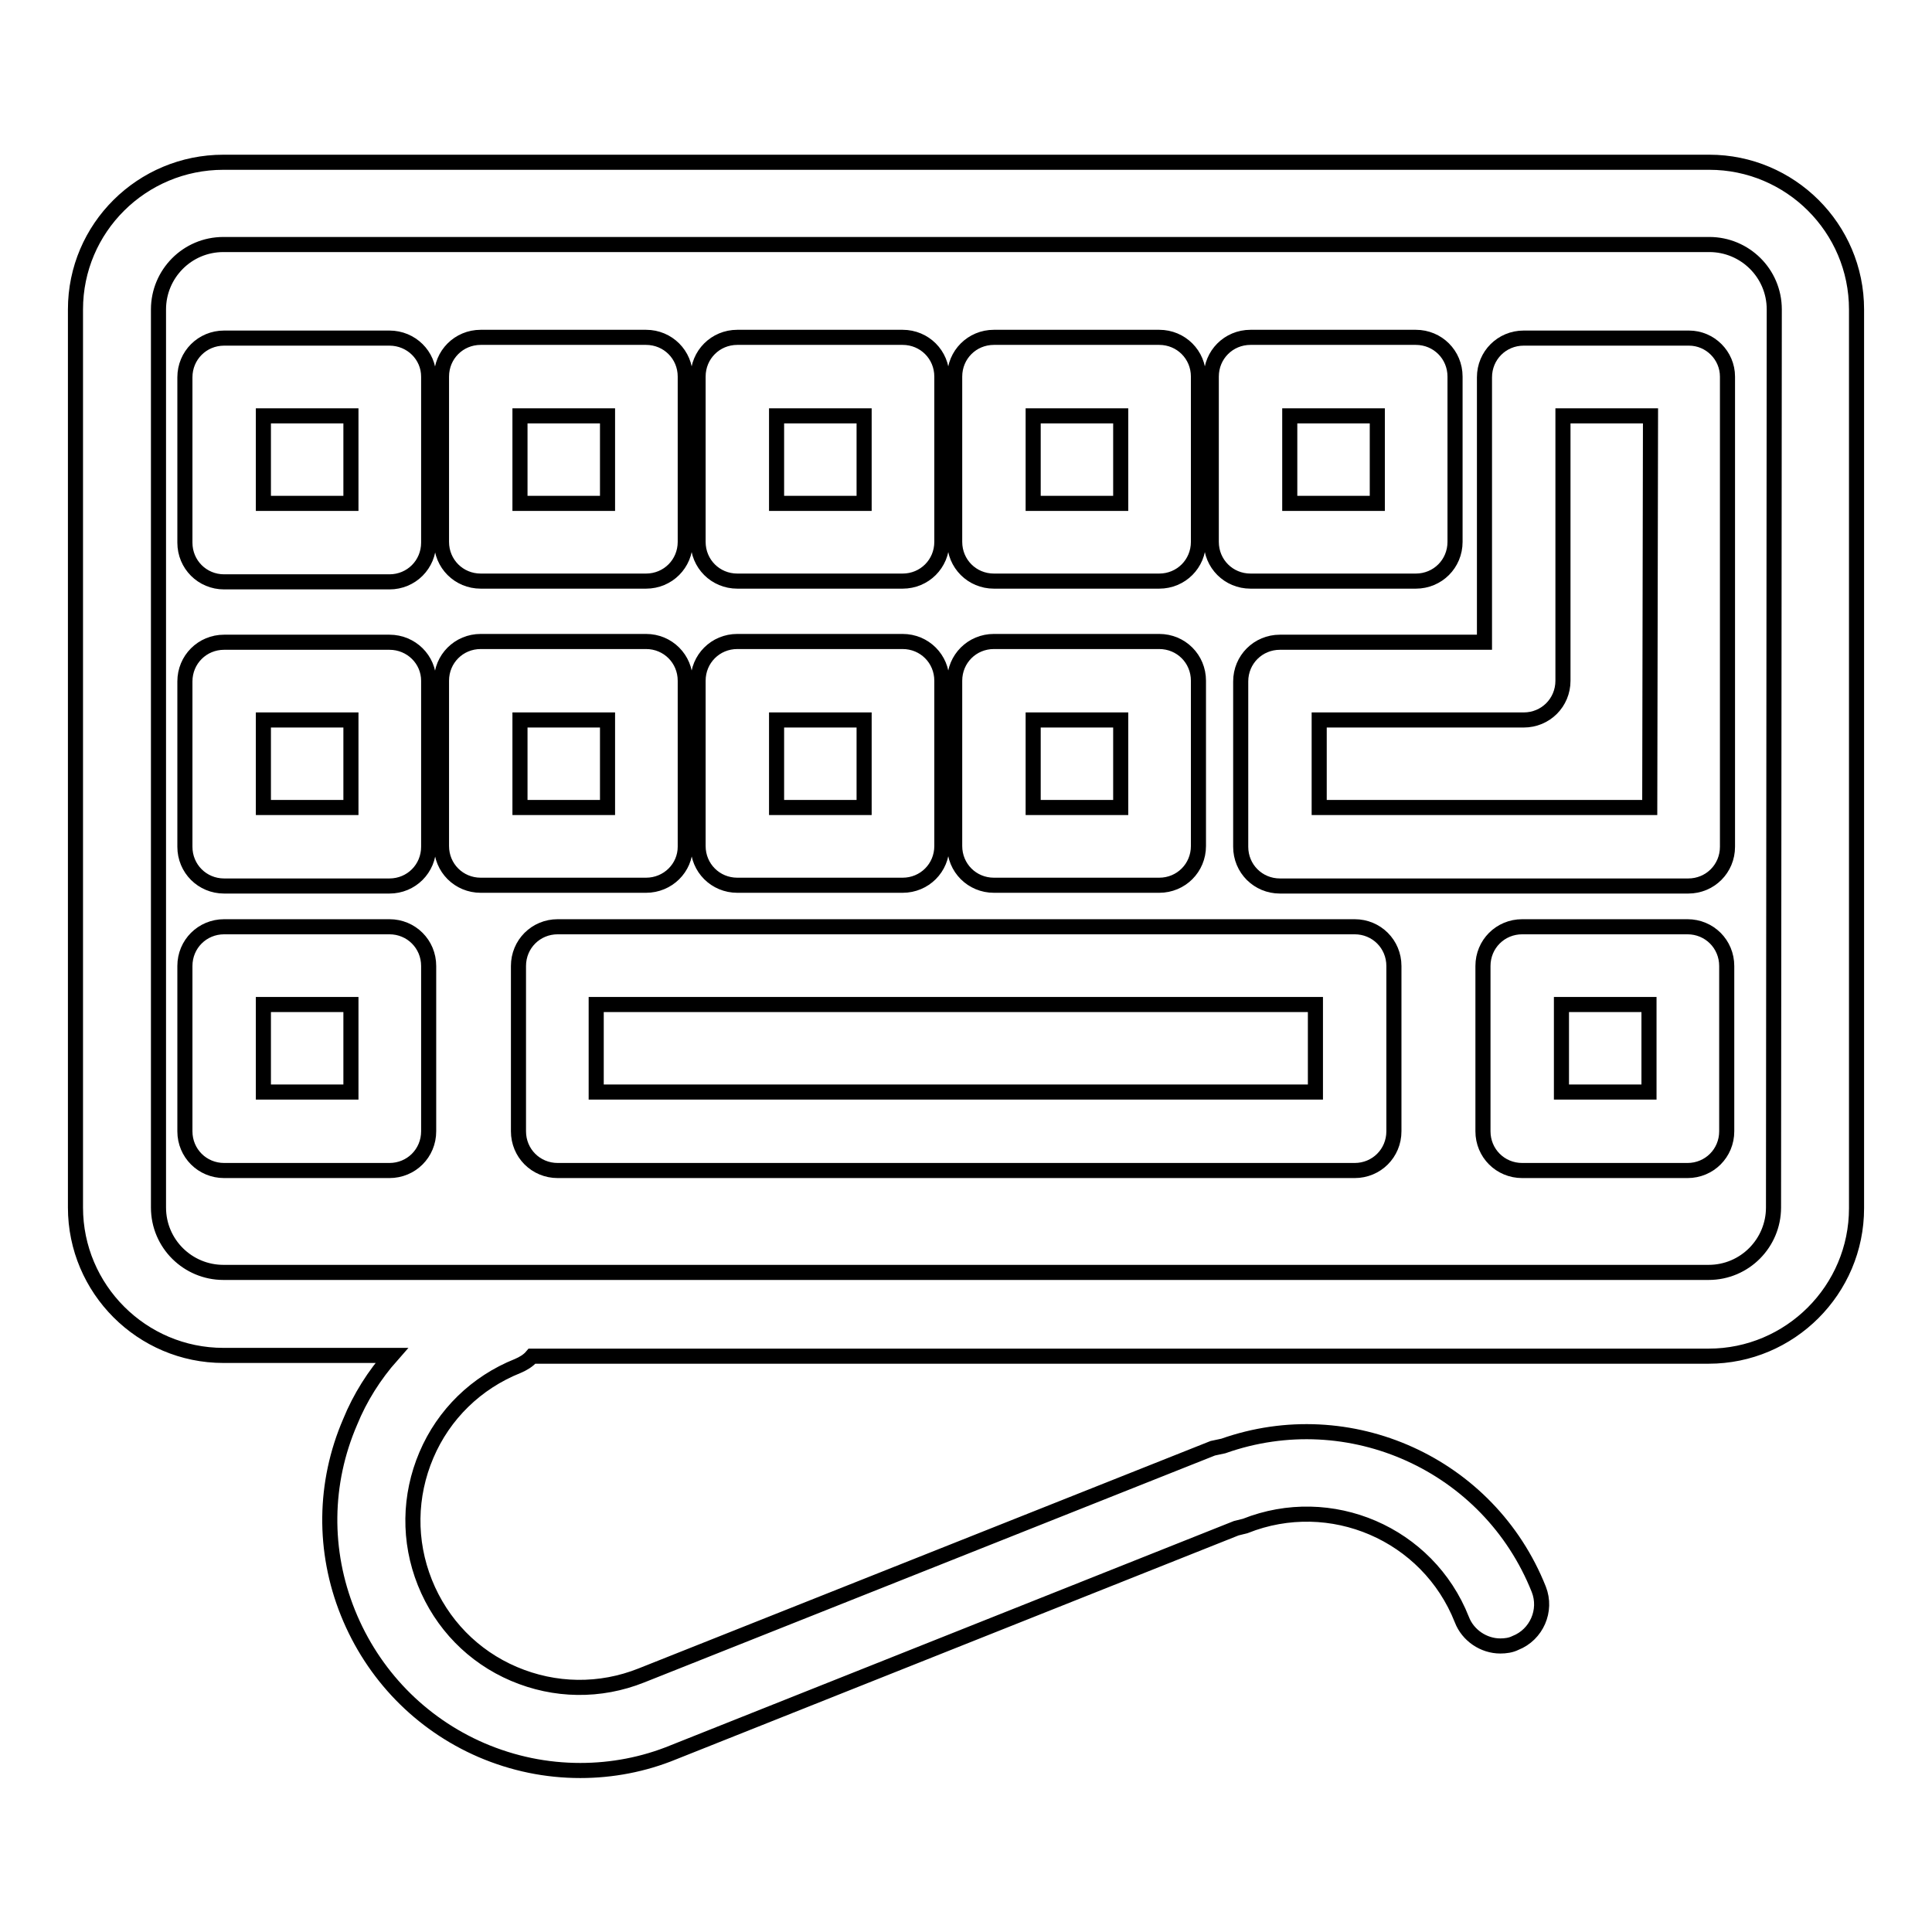
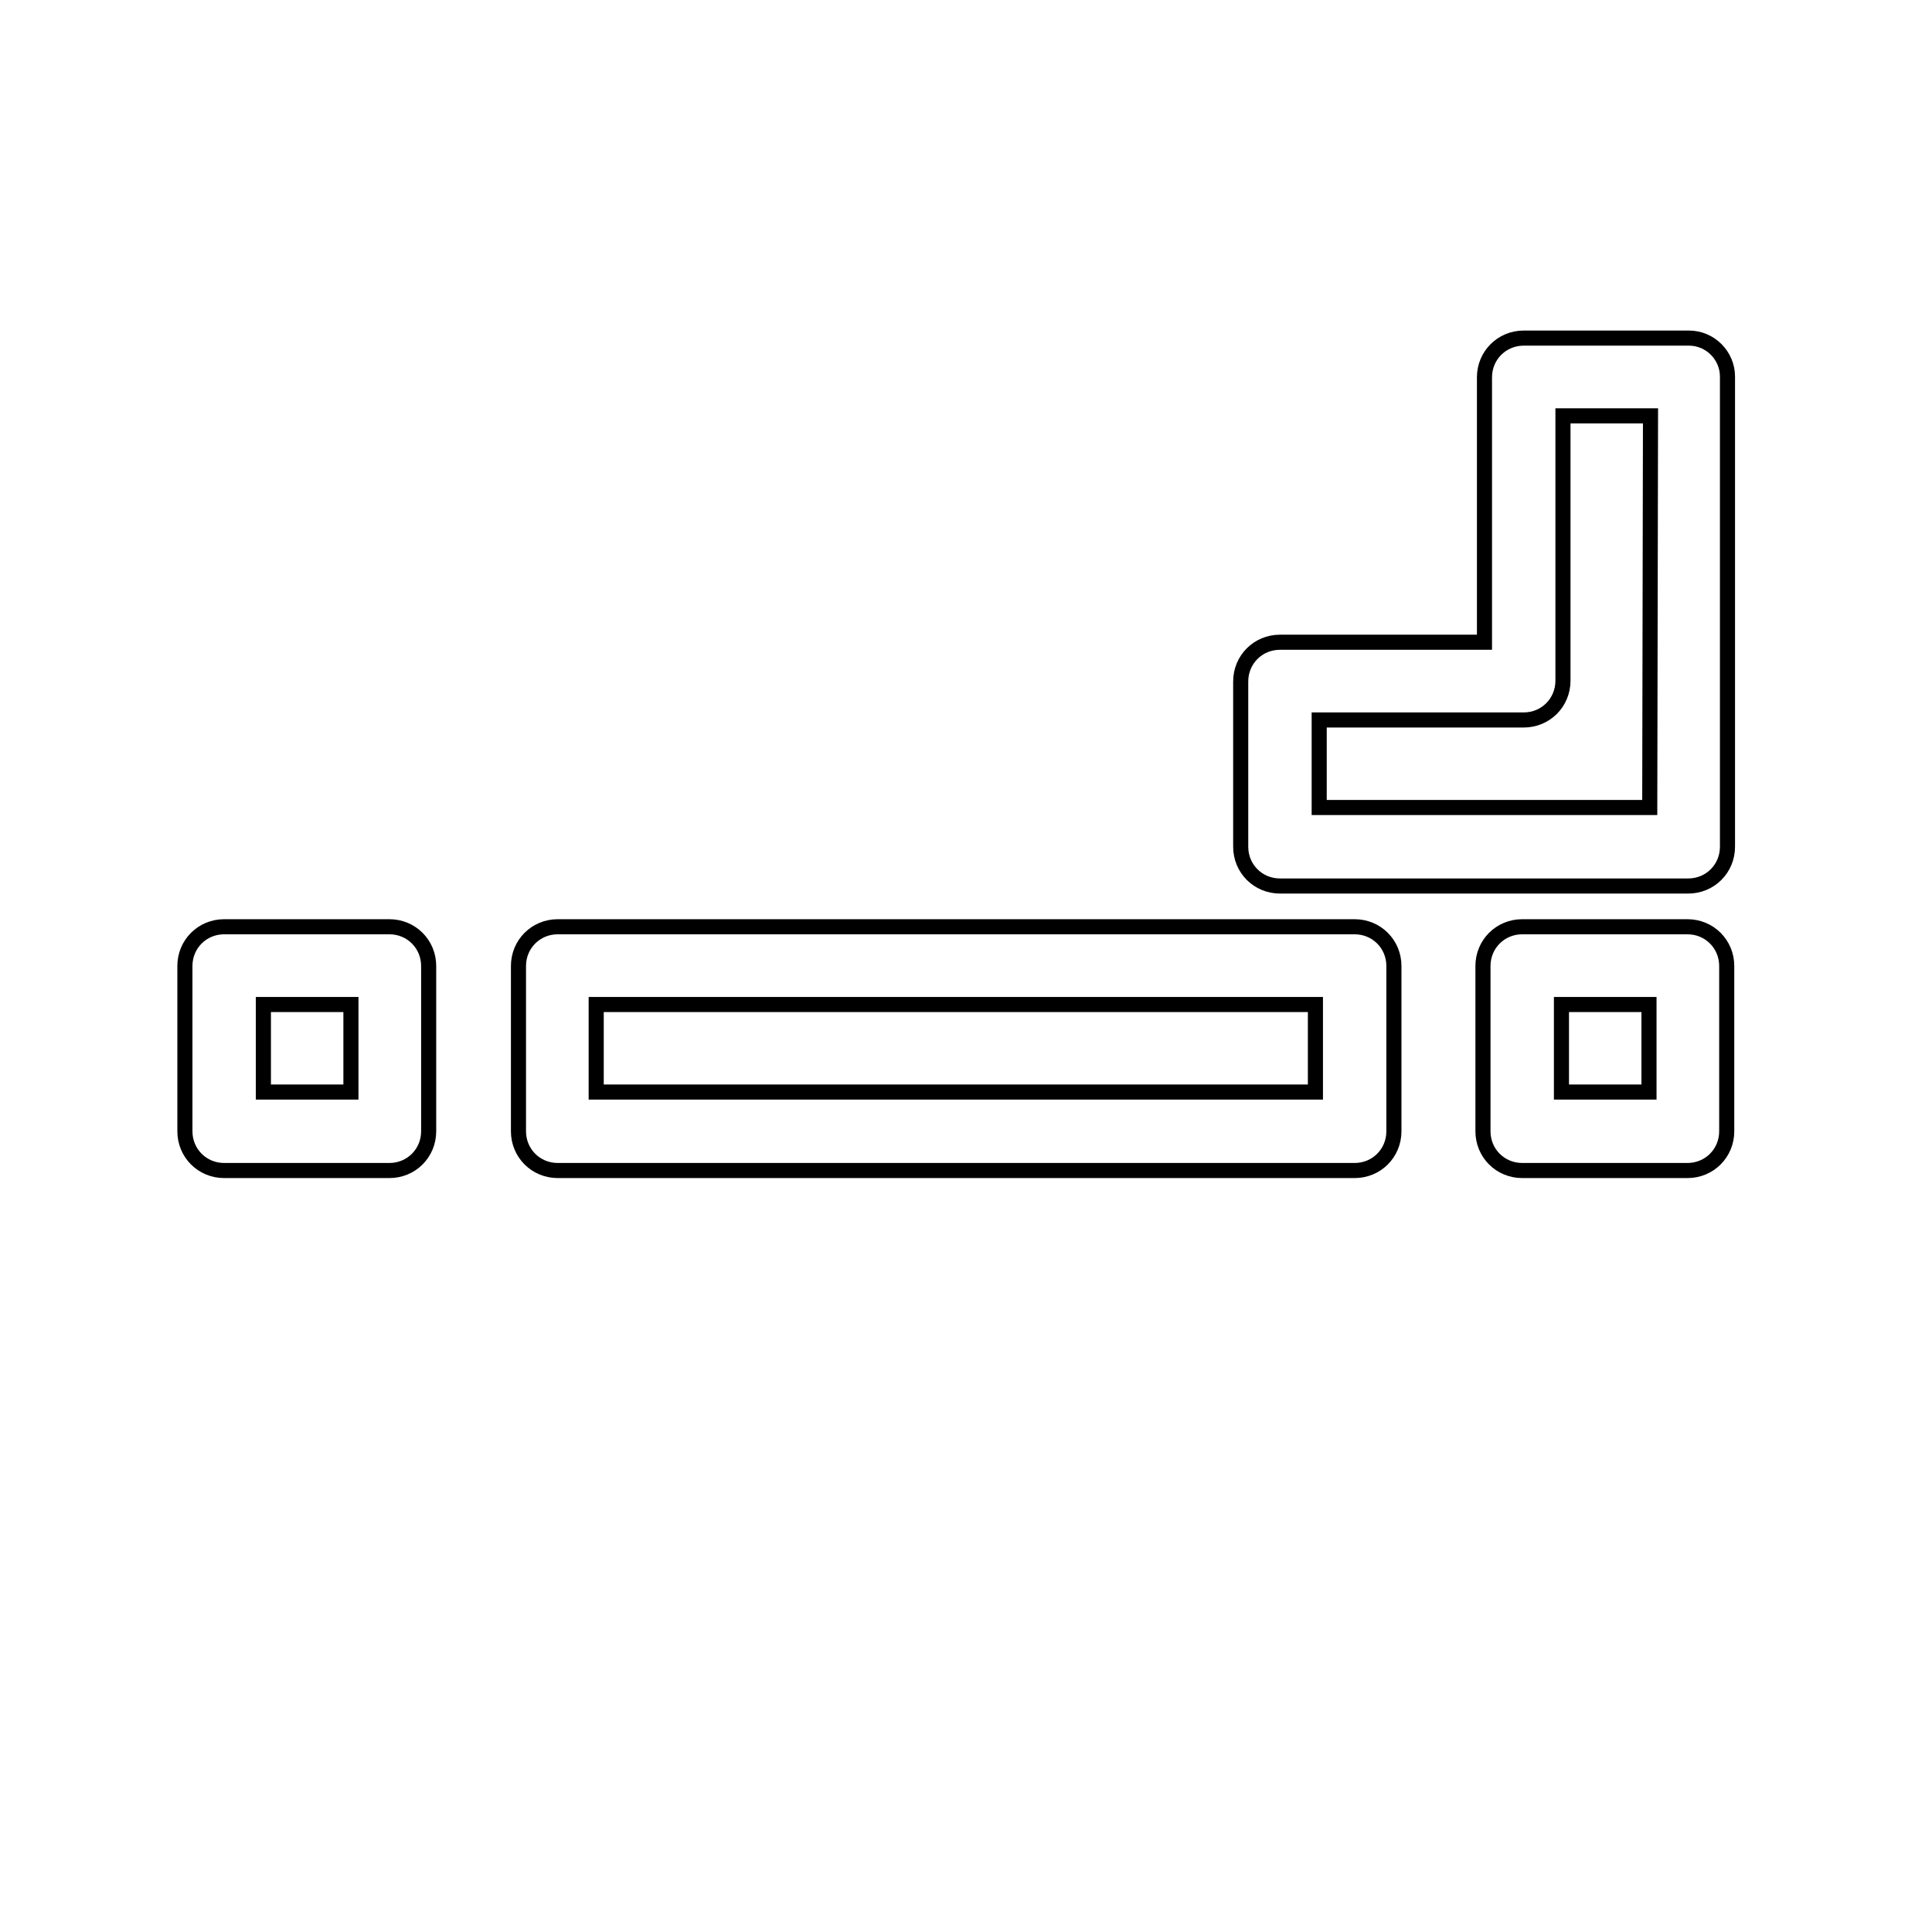
<svg xmlns="http://www.w3.org/2000/svg" version="1.1" x="0px" y="0px" viewBox="0 0 256 256" enable-background="new 0 0 256 256" xml:space="preserve">
  <g>
-     <path stroke-width="2" fill-opacity="0" stroke="#000000" d="M226.5,21.5H29.6C18.8,21.5,10,30.2,10,41v119c0,10.8,8.8,19.6,19.6,19.6h22.3c-2.3,2.6-4.2,5.6-5.5,8.8 c-3.5,8.1-3.6,17.1-0.3,25.3c3.3,8.2,9.6,14.7,17.7,18.2c4.2,1.8,8.6,2.7,13.1,2.7c4.2,0,8.4-0.8,12.3-2.4l74.6-29.7 c0.4-0.1,0.8-0.2,1.2-0.3c11.3-4.5,24.2,1,28.7,12.4c0.8,2.1,2.9,3.5,5.1,3.5c0.7,0,1.4-0.1,2-0.4c2.8-1.1,4.2-4.3,3.1-7.1 c0,0,0,0,0,0c-6.6-16.6-25.1-24.9-41.8-19c-0.5,0.1-0.9,0.2-1.4,0.3L85,222c-5.5,2.2-11.5,2.1-16.9-0.2c-5.4-2.3-9.6-6.6-11.8-12.1 c-2.2-5.5-2.1-11.5,0.2-16.9c2.3-5.4,6.6-9.6,12.1-11.8c0.7-0.3,1.4-0.7,1.9-1.3h155.9c10.8,0,19.6-8.8,19.6-19.6V41 C246,30.2,237.2,21.5,226.5,21.5L226.5,21.5z M235,160c0,4.7-3.8,8.6-8.6,8.6H29.6c-4.7,0-8.6-3.8-8.6-8.6V41 c0-4.7,3.8-8.6,8.6-8.6h196.9c4.7,0,8.6,3.8,8.6,8.6L235,160L235,160z" />
-     <path stroke-width="2" fill-opacity="0" stroke="#000000" d="M51.6,44.8H29.7c-2.9,0-5.2,2.3-5.2,5.2v21.9c0,2.9,2.3,5.2,5.2,5.2l0,0h21.9c2.9,0,5.2-2.3,5.2-5.2l0,0 V49.9C56.8,47.1,54.5,44.8,51.6,44.8L51.6,44.8z M46.5,66.7H34.9V55.1h11.6V66.7z M165.7,77h21.9c2.9,0,5.2-2.3,5.2-5.2l0,0V49.9 c0-2.9-2.3-5.2-5.2-5.2l0,0h-21.9c-2.9,0-5.2,2.3-5.2,5.2v21.9C160.5,74.7,162.8,77,165.7,77C165.7,77,165.7,77,165.7,77L165.7,77z  M170.9,55.1h11.6v11.6h-11.6V55.1z M131.7,77h21.9c2.9,0,5.2-2.3,5.2-5.2l0,0V49.9c0-2.9-2.3-5.2-5.2-5.2l0,0h-21.9 c-2.9,0-5.2,2.3-5.2,5.2v21.9C126.5,74.7,128.8,77,131.7,77z M136.9,55.1h11.6v11.6h-11.6V55.1z M97.7,77h21.9 c2.9,0,5.2-2.3,5.2-5.2V49.9c0-2.9-2.3-5.2-5.2-5.2H97.7c-2.9,0-5.2,2.3-5.2,5.2v21.9C92.5,74.7,94.8,77,97.7,77 C97.7,77,97.7,77,97.7,77z M102.9,55.1h11.6v11.6h-11.6V55.1z M63.7,77h21.9c2.9,0,5.2-2.3,5.2-5.2V49.9c0-2.9-2.3-5.2-5.2-5.2 H63.7c-2.9,0-5.2,2.3-5.2,5.2v21.9C58.5,74.7,60.8,77,63.7,77z M68.9,55.1h11.6v11.6H68.9V55.1z M51.6,85.1H29.7 c-2.9,0-5.2,2.3-5.2,5.2v21.9c0,2.9,2.3,5.2,5.2,5.2h21.9c2.9,0,5.2-2.3,5.2-5.2V90.2C56.8,87.4,54.5,85.1,51.6,85.1L51.6,85.1z  M46.5,107H34.9V95.4h11.6V107z M131.7,117.3h21.9c2.9,0,5.2-2.3,5.2-5.2l0,0V90.2c0-2.9-2.3-5.2-5.2-5.2l0,0h-21.9 c-2.9,0-5.2,2.3-5.2,5.2v21.9C126.5,115,128.8,117.3,131.7,117.3z M136.9,95.4h11.6V107h-11.6V95.4z M97.7,117.3h21.9 c2.9,0,5.2-2.3,5.2-5.2V90.2c0-2.9-2.3-5.2-5.2-5.2H97.7c-2.9,0-5.2,2.3-5.2,5.2v21.9C92.5,115,94.8,117.3,97.7,117.3 C97.7,117.3,97.7,117.3,97.7,117.3z M102.9,95.4h11.6V107h-11.6V95.4z M90.8,112.2V90.2c0-2.9-2.3-5.2-5.2-5.2H63.7 c-2.9,0-5.2,2.3-5.2,5.2v21.9c0,2.9,2.3,5.2,5.2,5.2h21.9C88.5,117.3,90.8,115,90.8,112.2z M80.4,107H68.9V95.4h11.6V107z" />
    <path stroke-width="2" fill-opacity="0" stroke="#000000" d="M223.8,44.8h-21.9c-2.9,0-5.2,2.3-5.2,5.2v35.1h-27.1c-2.9,0-5.2,2.3-5.2,5.2l0,0v21.9 c0,2.9,2.3,5.2,5.2,5.2l0,0h54.1c2.9,0,5.2-2.3,5.2-5.2l0,0V49.9C228.9,47.1,226.6,44.8,223.8,44.8L223.8,44.8z M218.6,107h-43.8 V95.4h27.1c2.9,0,5.2-2.3,5.2-5.2V55.1h11.6L218.6,107L218.6,107z M51.6,122.8H29.7c-2.9,0-5.2,2.3-5.2,5.2l0,0v21.9 c0,2.9,2.3,5.2,5.2,5.2h21.9c2.9,0,5.2-2.3,5.2-5.2l0,0V128C56.8,125.1,54.5,122.8,51.6,122.8z M46.5,144.7H34.9v-11.6h11.6V144.7z  M179.5,122.8H73.9c-2.9,0-5.2,2.3-5.2,5.2l0,0v21.9c0,2.9,2.3,5.2,5.2,5.2h105.6c2.9,0,5.2-2.3,5.2-5.2l0,0V128 C184.7,125.1,182.4,122.8,179.5,122.8C179.5,122.8,179.5,122.8,179.5,122.8L179.5,122.8z M174.3,144.7H79v-11.6h95.3V144.7 L174.3,144.7z M223.6,122.8h-21.9c-2.9,0-5.2,2.3-5.2,5.2l0,0v21.9c0,2.9,2.3,5.2,5.2,5.2l0,0h21.9c2.9,0,5.2-2.3,5.2-5.2l0,0V128 C228.8,125.1,226.5,122.8,223.6,122.8L223.6,122.8z M218.5,144.7h-11.6v-11.6h11.6V144.7z" />
  </g>
</svg>